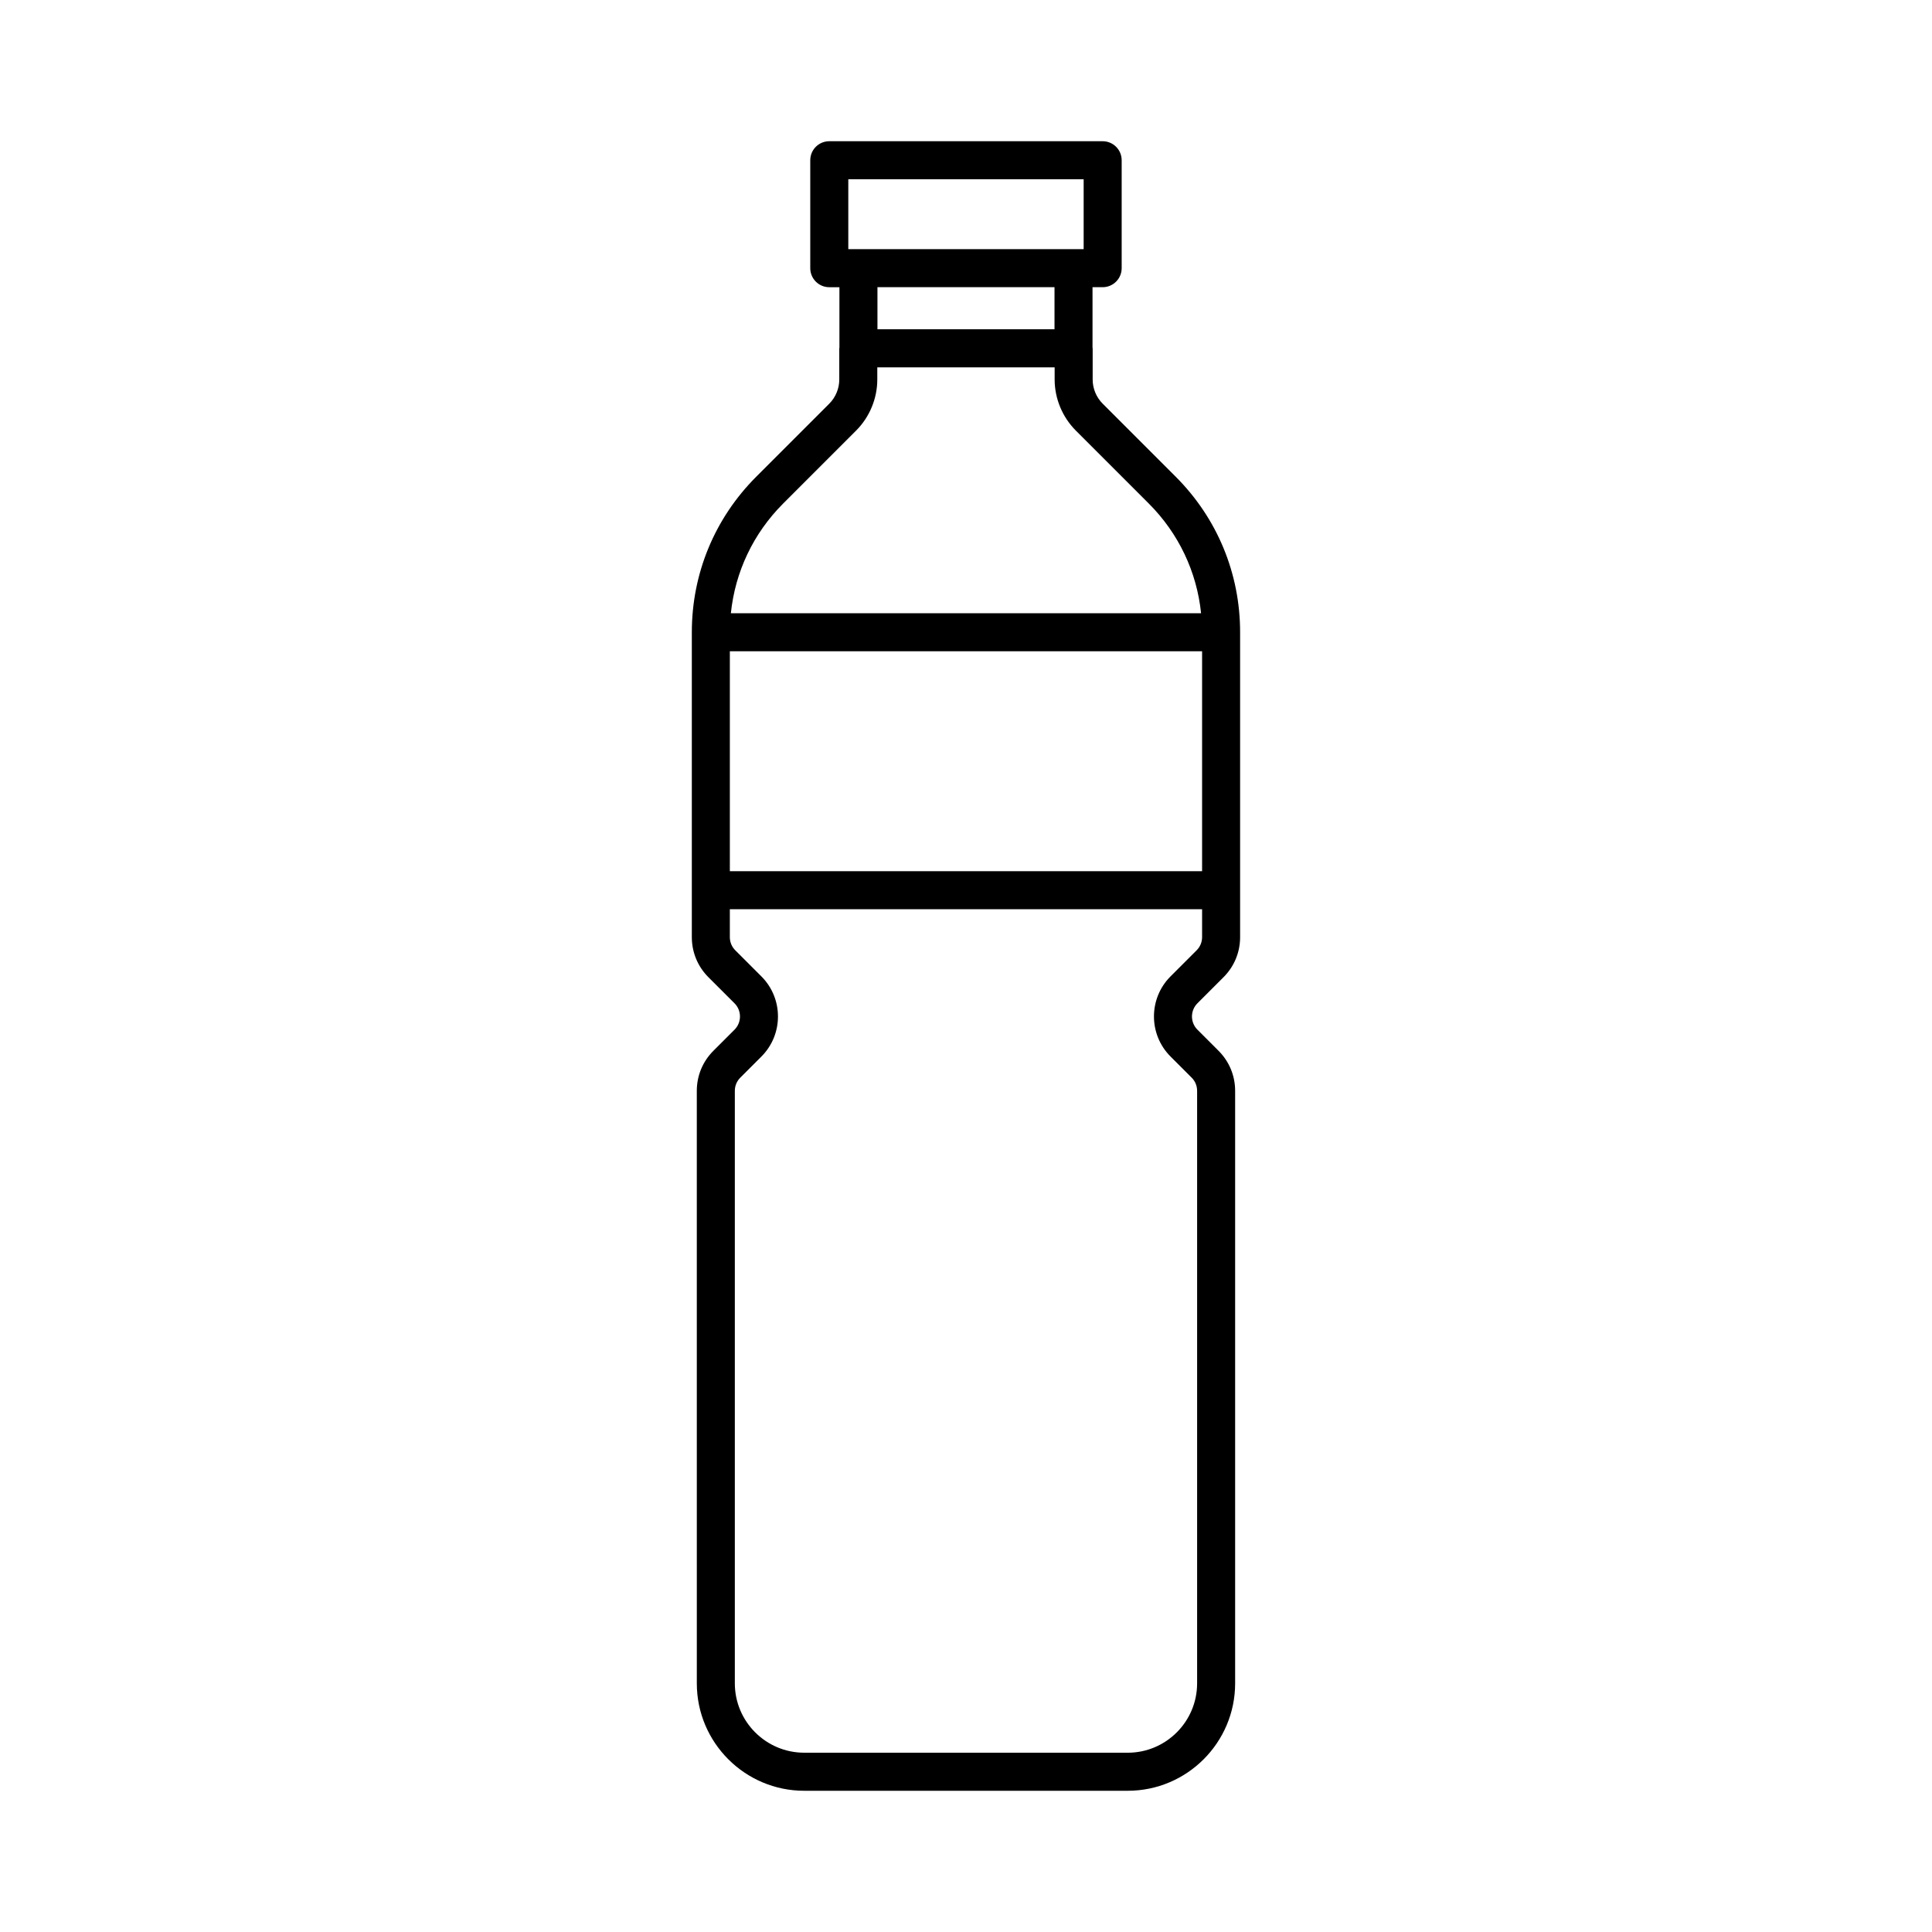
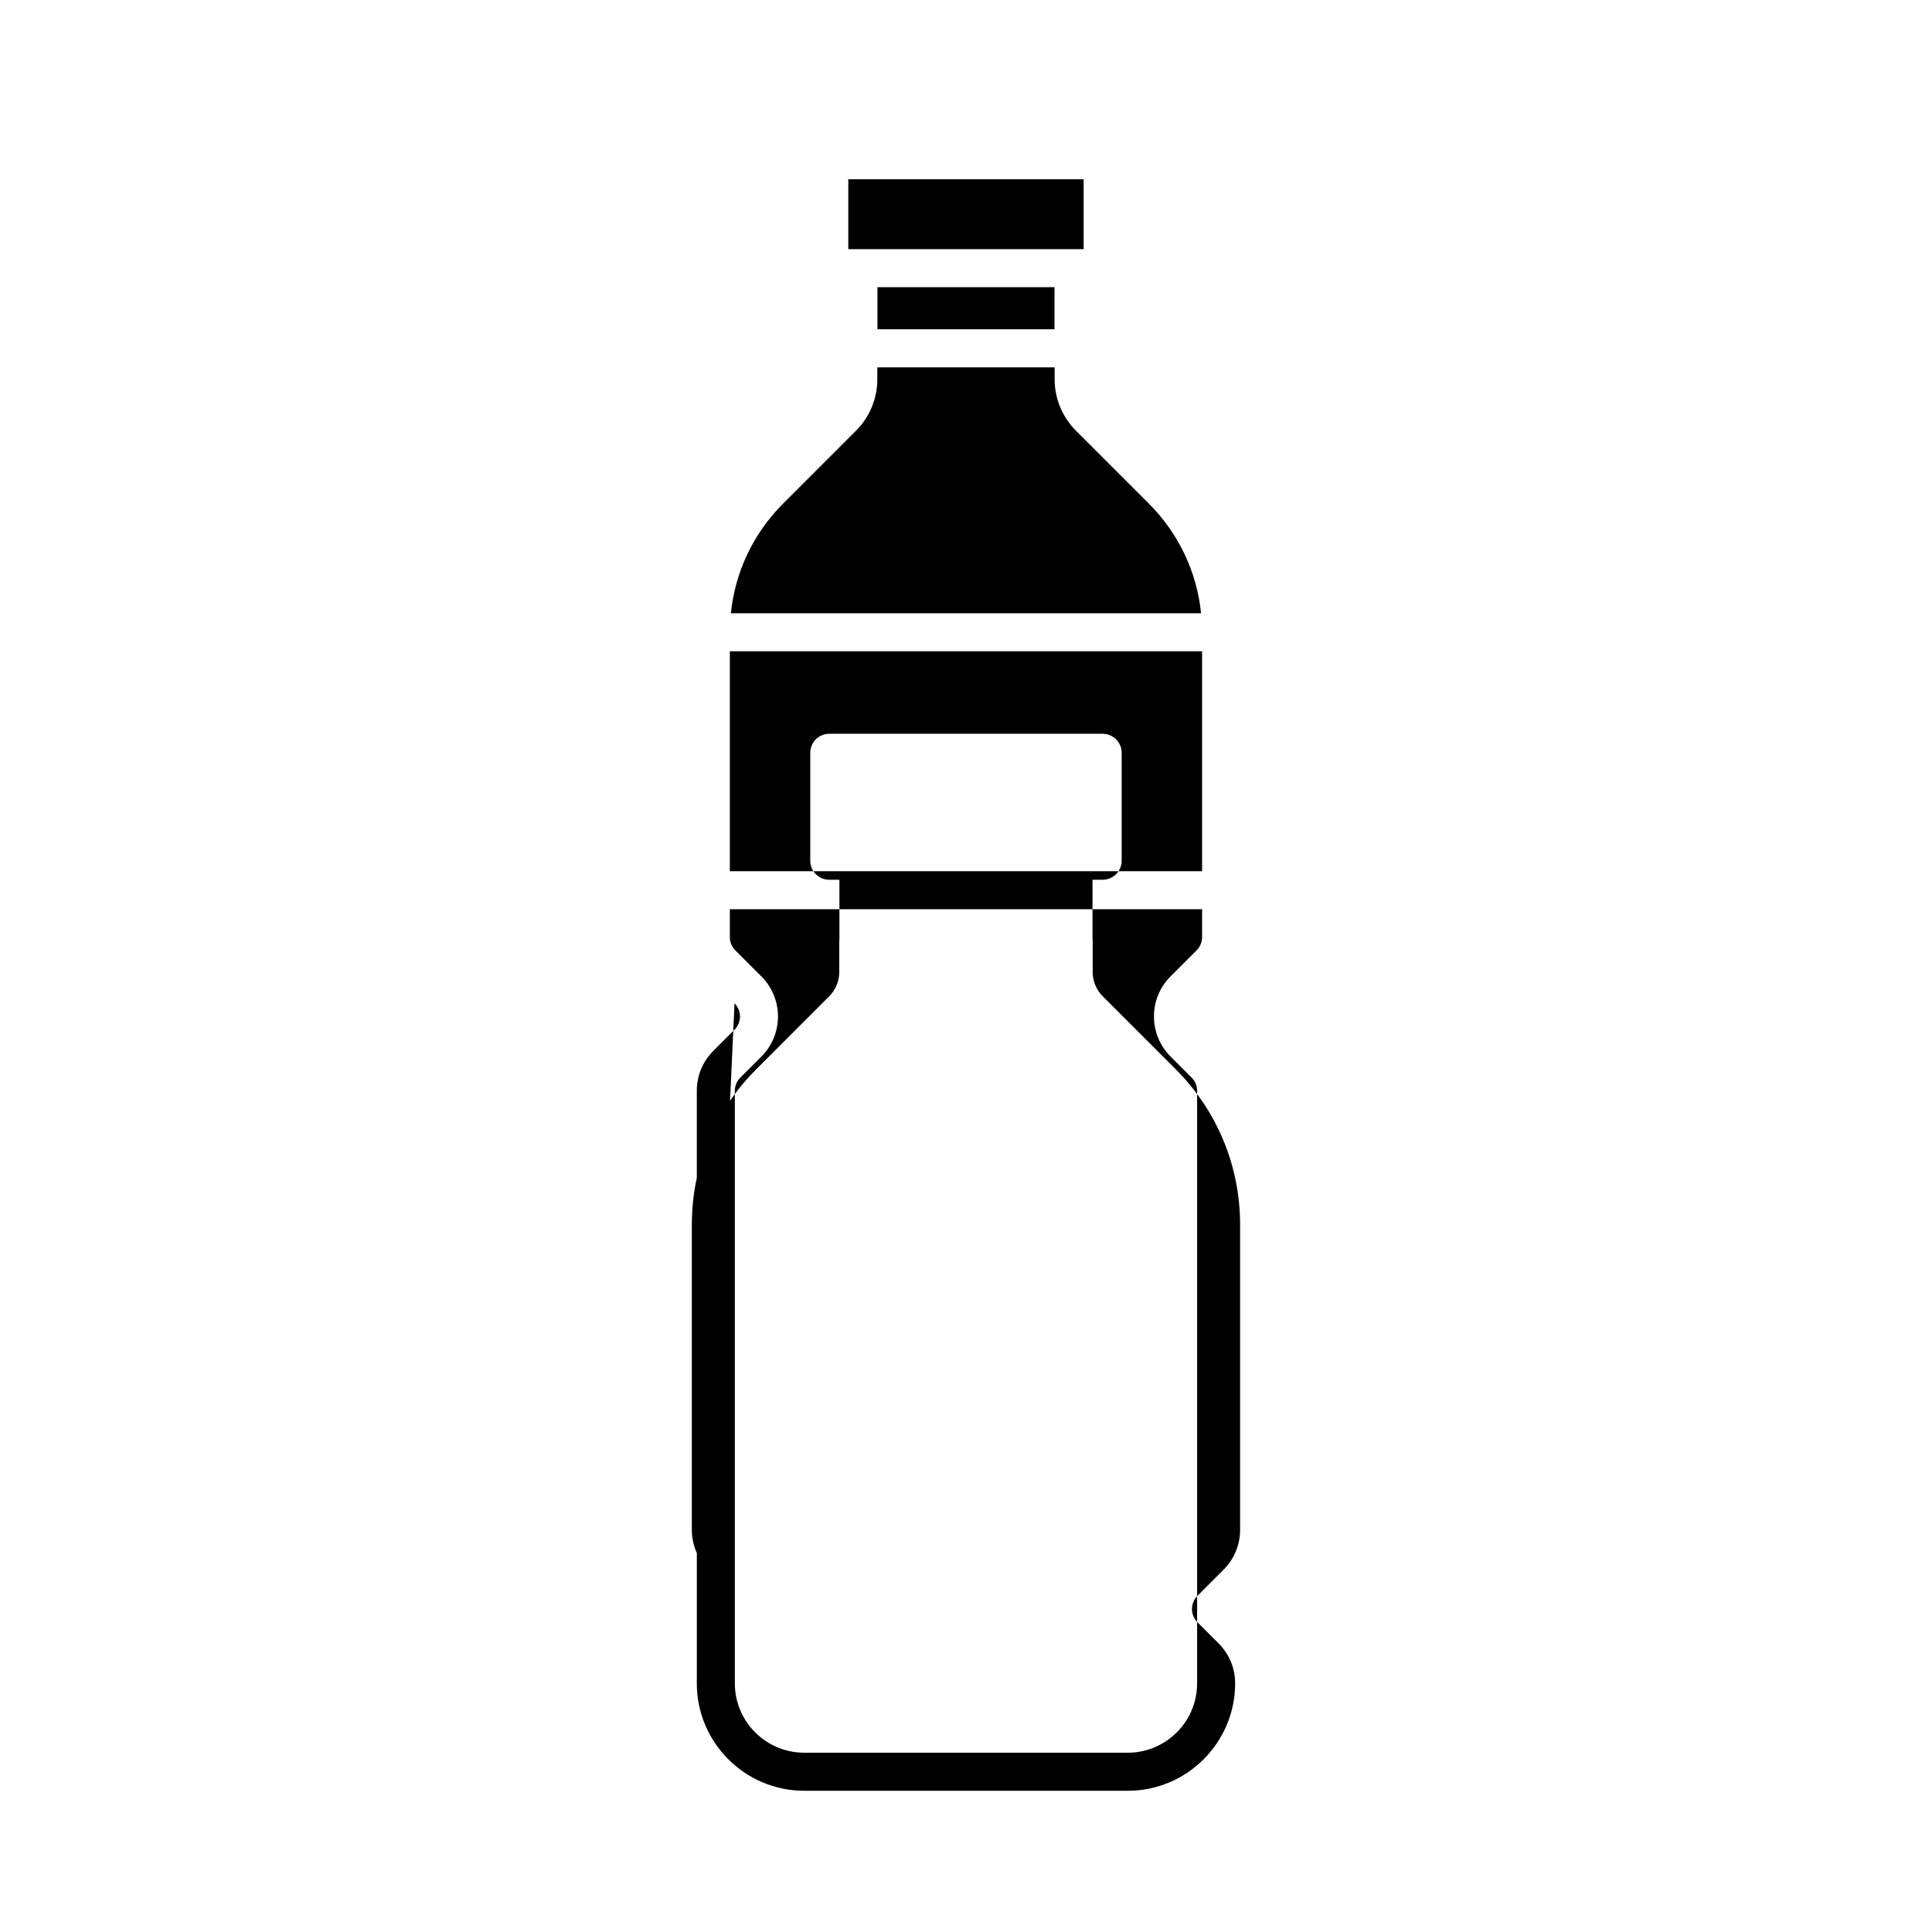
<svg xmlns="http://www.w3.org/2000/svg" fill="#000000" width="800px" height="800px" version="1.1" viewBox="144 144 512 512">
-   <path d="m338.66 409.89c1.922 1.922 1.922 5.055 0 6.981l-5.598 5.598c-2.84 2.832-4.402 6.602-4.402 10.613l0.004 157.03c0 15.695 12.766 28.461 28.461 28.461h85.738c15.695 0 28.461-12.766 28.461-28.461v-157.03c0-4.012-1.562-7.781-4.398-10.613l-5.598-5.598c-1.922-1.922-1.922-5.055 0-6.981l6.922-6.922c2.832-2.832 4.394-6.602 4.394-10.613v-80.801c0-15.578-6.066-30.223-17.078-41.234l-19.348-19.348c-1.684-1.684-2.648-4.012-2.648-6.391v-8.273c0-0.07-0.035-0.125-0.039-0.195v-16.004h2.688c2.781 0 5.039-2.254 5.039-5.039v-28.605c0-2.781-2.254-5.039-5.039-5.039h-72.449c-2.781 0-5.039 2.254-5.039 5.039v28.609c0 2.781 2.254 5.039 5.039 5.039h2.688v16.004c-0.004 0.07-0.039 0.125-0.039 0.195v8.273c0 2.379-0.965 4.707-2.648 6.391l-19.348 19.348c-11.012 11.012-17.078 25.656-17.078 41.234v80.801c0 4.012 1.562 7.777 4.394 10.613zm30.148-218.39h62.371v18.531h-62.371zm54.648 28.605v11.16h-46.922v-11.16zm-71.91 57.336 19.348-19.348c3.559-3.559 5.598-8.484 5.598-13.516v-3.234h47v3.234c0 5.031 2.043 9.957 5.598 13.516l19.348 19.348c7.91 7.914 12.727 18.094 13.859 29.074h-124.61c1.133-10.98 5.949-21.16 13.859-29.074zm-14.129 39.148h125.15v58.285h-125.15zm0 68.363h125.15v7.398c0 1.32-0.516 2.555-1.445 3.488l-6.922 6.922c-5.852 5.852-5.852 15.375 0 21.227l5.602 5.602c0.93 0.93 1.445 2.168 1.445 3.484v157.03c0 10.137-8.25 18.387-18.387 18.387l-42.867-0.004h-42.867c-10.137 0-18.387-8.25-18.387-18.387v-157.02c0-1.32 0.516-2.555 1.445-3.488l5.598-5.598c5.852-5.852 5.852-15.375 0-21.227l-6.922-6.922c-0.93-0.934-1.445-2.168-1.445-3.488z" />
+   <path d="m338.66 409.89c1.922 1.922 1.922 5.055 0 6.981l-5.598 5.598c-2.84 2.832-4.402 6.602-4.402 10.613l0.004 157.03c0 15.695 12.766 28.461 28.461 28.461h85.738c15.695 0 28.461-12.766 28.461-28.461c0-4.012-1.562-7.781-4.398-10.613l-5.598-5.598c-1.922-1.922-1.922-5.055 0-6.981l6.922-6.922c2.832-2.832 4.394-6.602 4.394-10.613v-80.801c0-15.578-6.066-30.223-17.078-41.234l-19.348-19.348c-1.684-1.684-2.648-4.012-2.648-6.391v-8.273c0-0.07-0.035-0.125-0.039-0.195v-16.004h2.688c2.781 0 5.039-2.254 5.039-5.039v-28.605c0-2.781-2.254-5.039-5.039-5.039h-72.449c-2.781 0-5.039 2.254-5.039 5.039v28.609c0 2.781 2.254 5.039 5.039 5.039h2.688v16.004c-0.004 0.07-0.039 0.125-0.039 0.195v8.273c0 2.379-0.965 4.707-2.648 6.391l-19.348 19.348c-11.012 11.012-17.078 25.656-17.078 41.234v80.801c0 4.012 1.562 7.777 4.394 10.613zm30.148-218.39h62.371v18.531h-62.371zm54.648 28.605v11.16h-46.922v-11.16zm-71.91 57.336 19.348-19.348c3.559-3.559 5.598-8.484 5.598-13.516v-3.234h47v3.234c0 5.031 2.043 9.957 5.598 13.516l19.348 19.348c7.91 7.914 12.727 18.094 13.859 29.074h-124.61c1.133-10.98 5.949-21.16 13.859-29.074zm-14.129 39.148h125.15v58.285h-125.15zm0 68.363h125.15v7.398c0 1.32-0.516 2.555-1.445 3.488l-6.922 6.922c-5.852 5.852-5.852 15.375 0 21.227l5.602 5.602c0.93 0.93 1.445 2.168 1.445 3.484v157.03c0 10.137-8.25 18.387-18.387 18.387l-42.867-0.004h-42.867c-10.137 0-18.387-8.25-18.387-18.387v-157.02c0-1.32 0.516-2.555 1.445-3.488l5.598-5.598c5.852-5.852 5.852-15.375 0-21.227l-6.922-6.922c-0.93-0.934-1.445-2.168-1.445-3.488z" />
</svg>